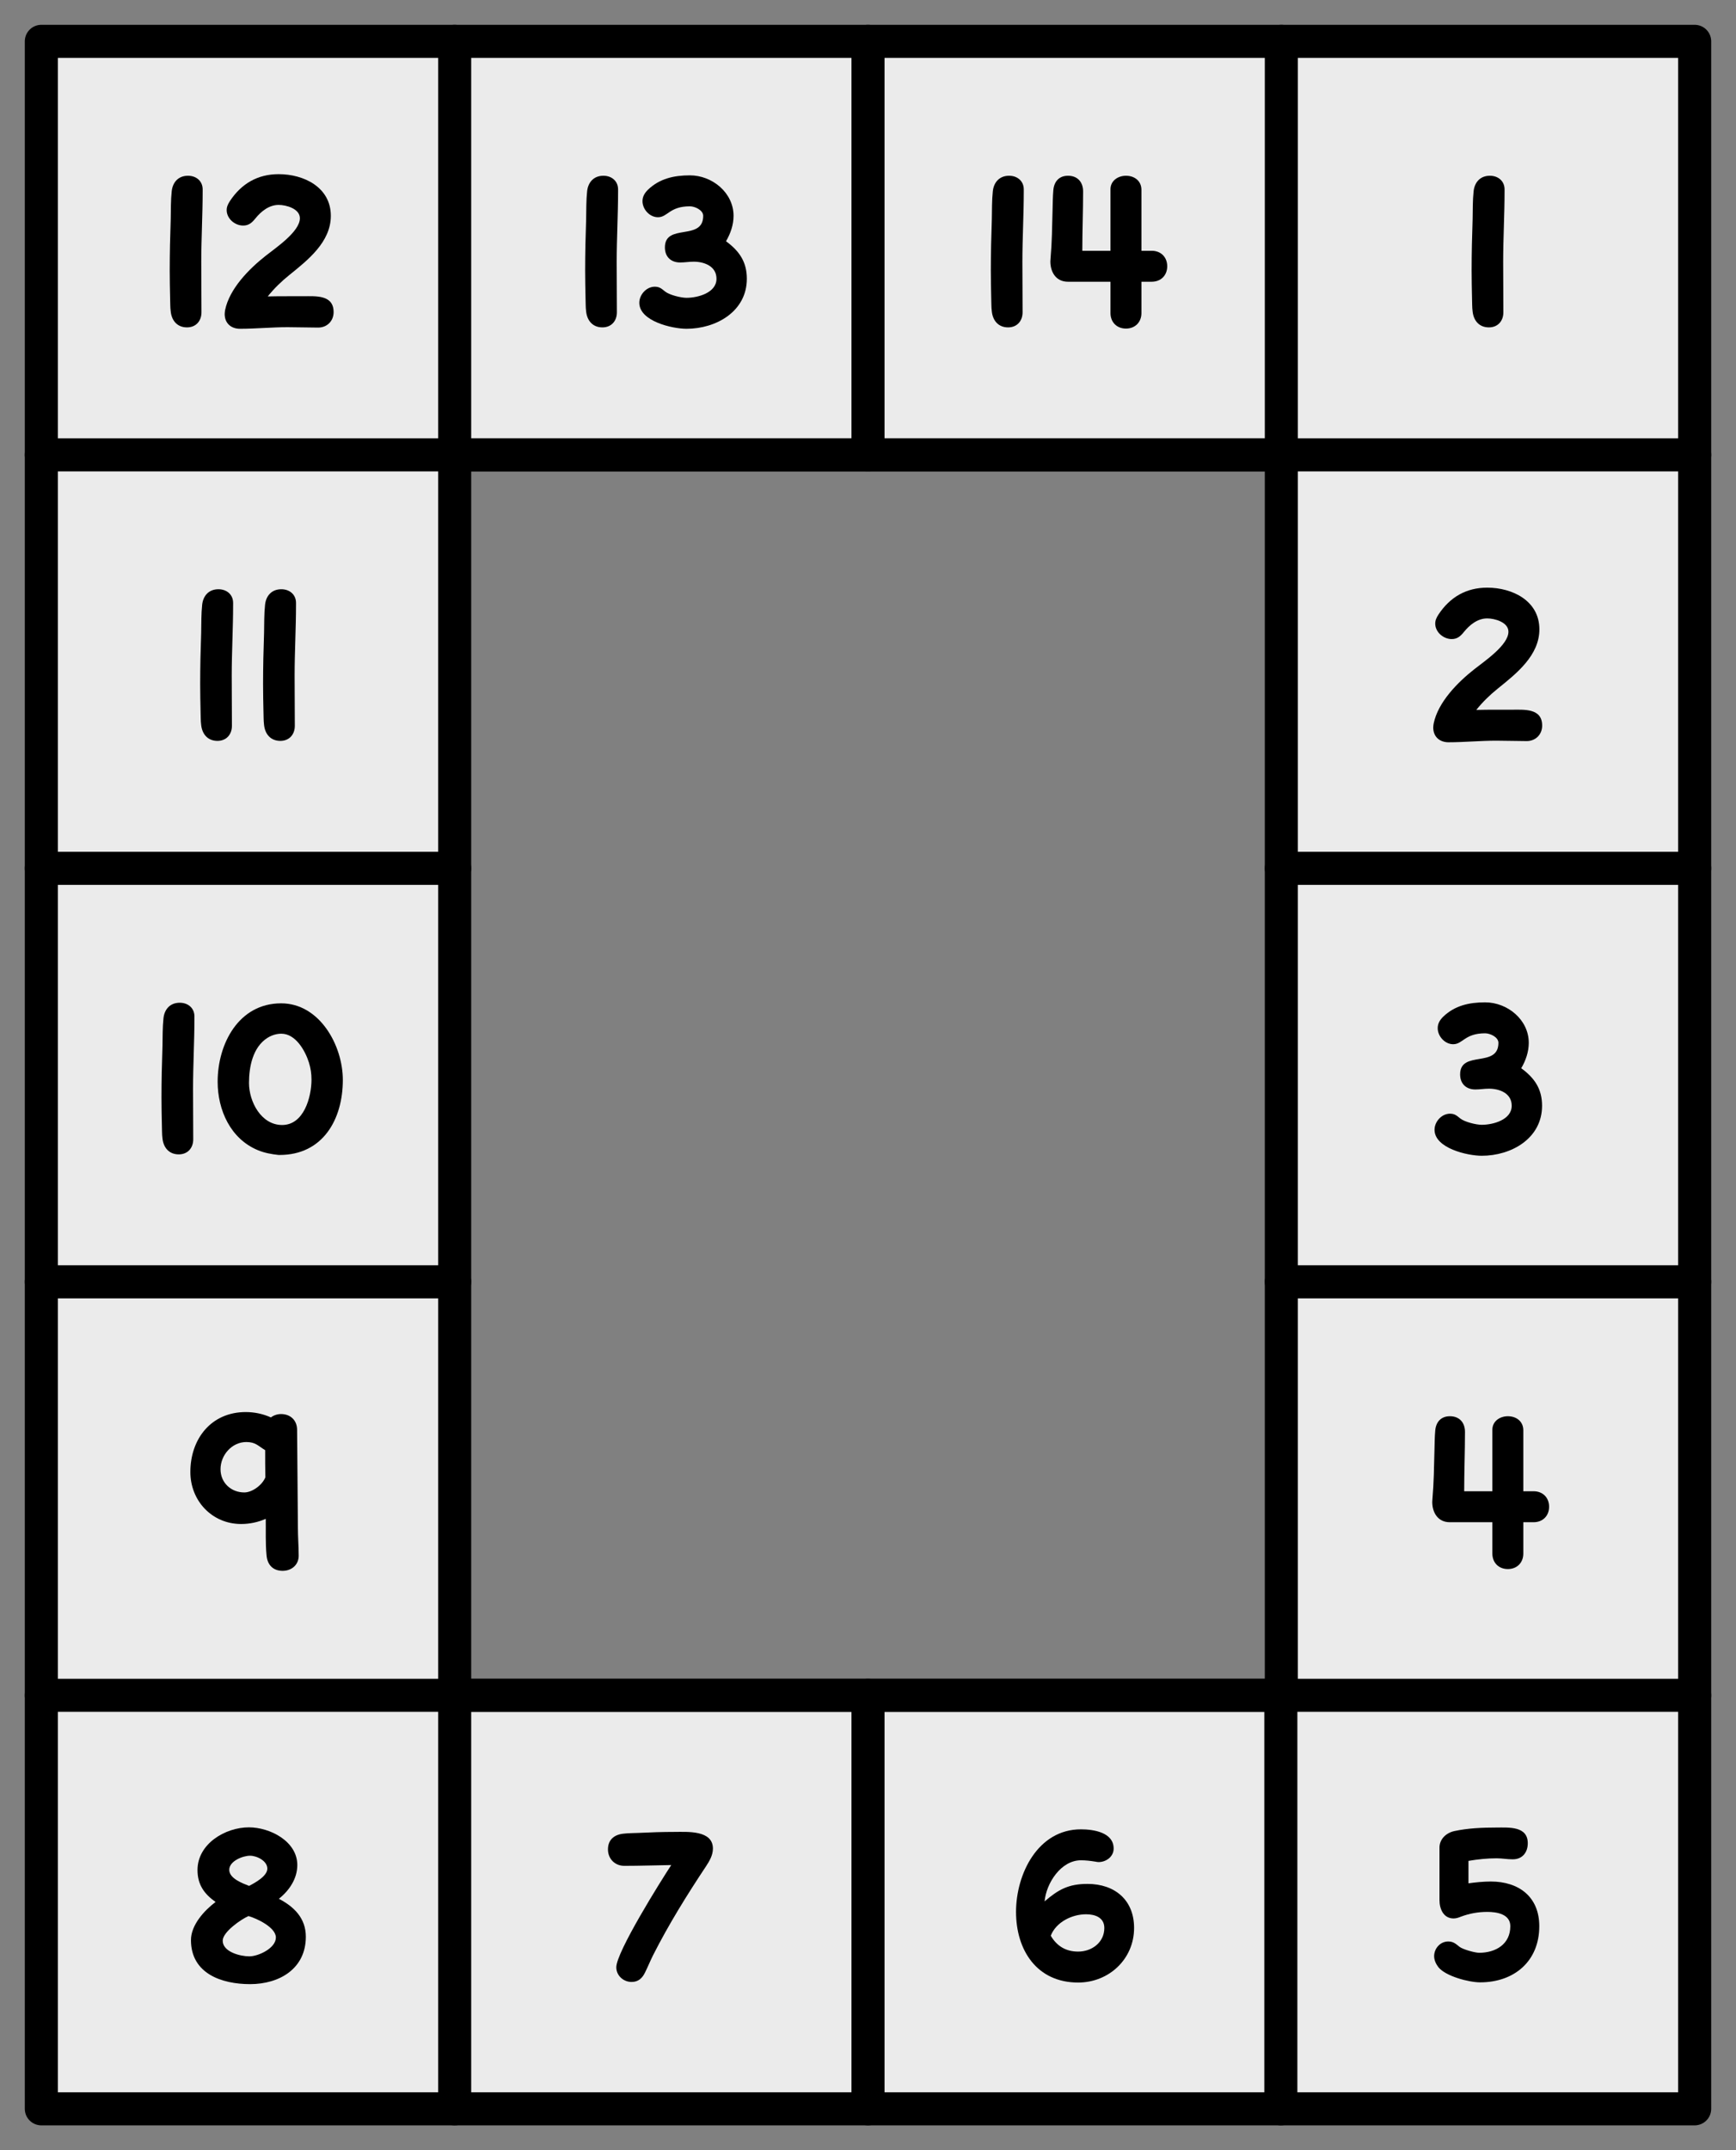
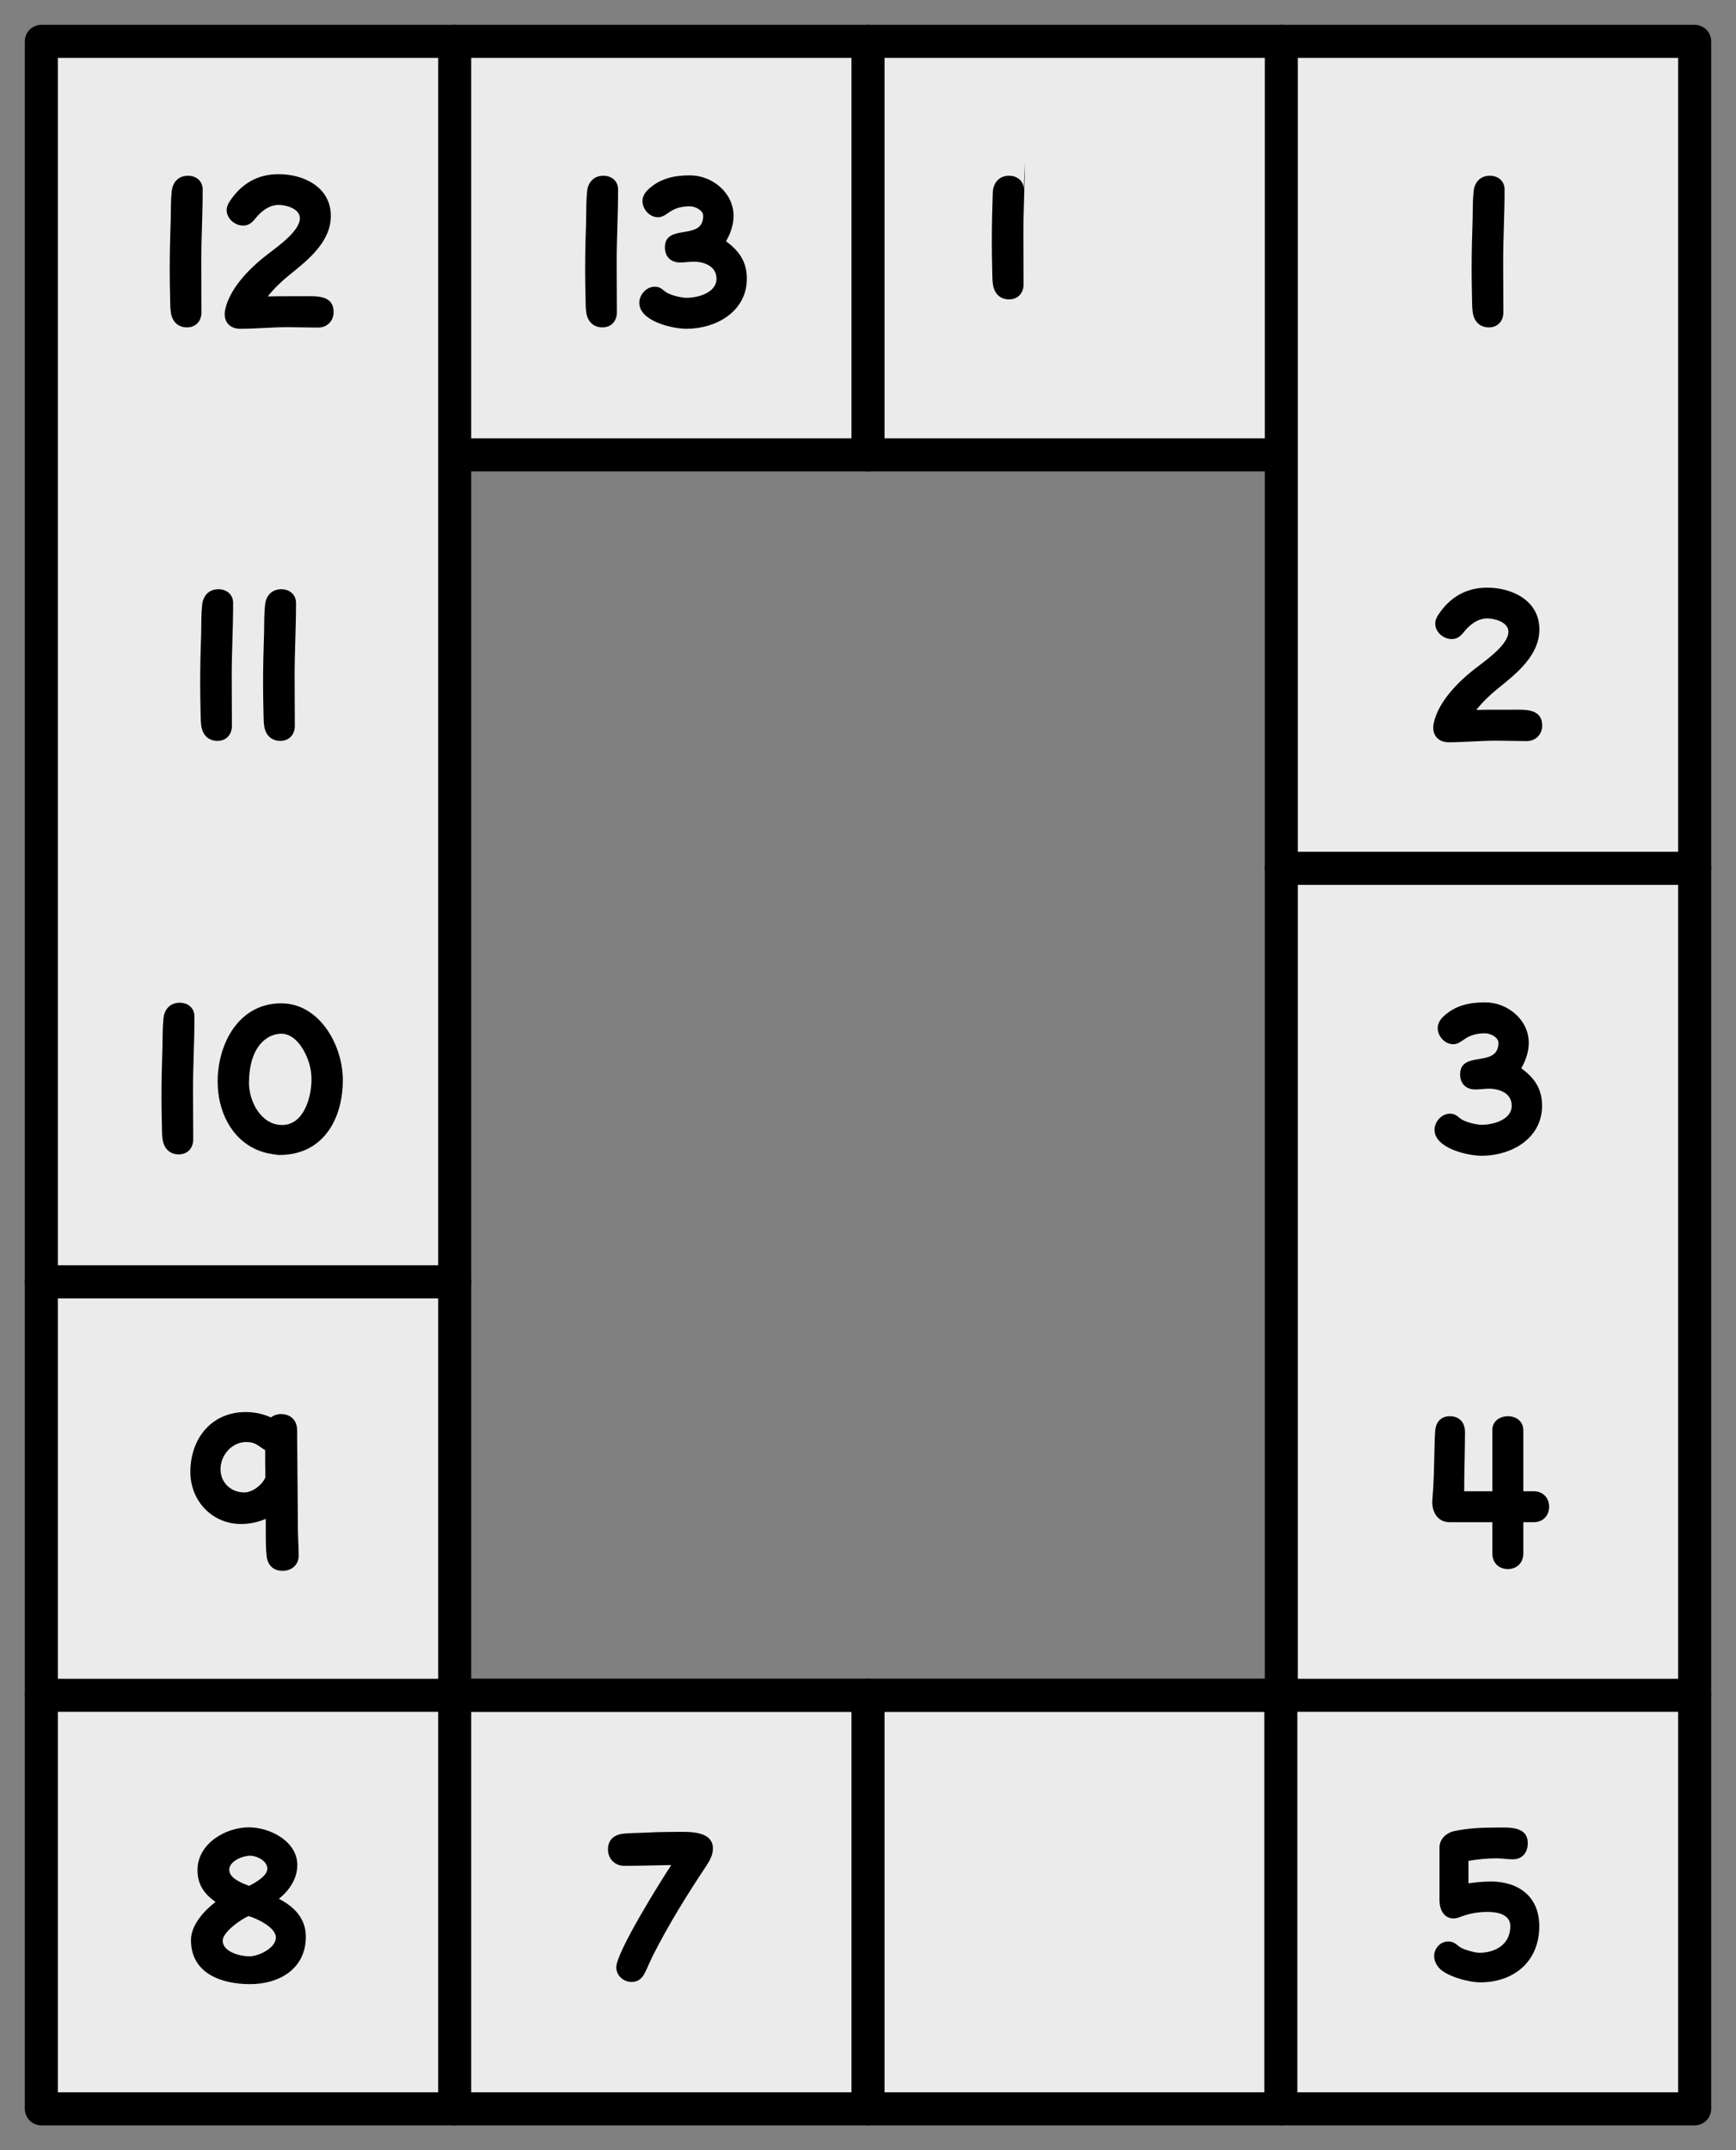
<svg xmlns="http://www.w3.org/2000/svg" width="210" height="260" clip-rule="evenodd" fill-rule="evenodd" stroke-linecap="round" stroke-linejoin="round" stroke-miterlimit="1.5" viewBox="0 0 210 260">
  <rect x="0" y="0" width="210" height="260" fill="#808080" stroke="none" />
  <path d="m205 5v250h-200v-250zm-50 50h-100v150h100z" fill="#ebebeb" stroke="#000" stroke-width="4" />
-   <path d="m5 55h200" fill="none" stroke="#000" stroke-width="4" />
  <path d="m5 205h200" fill="none" stroke="#000" stroke-width="4" />
  <path d="m55 5v50" fill="none" stroke="#000" stroke-width="4" />
  <path d="m55 205v50" fill="none" stroke="#000" stroke-width="4" />
  <path d="m155 5v50" fill="none" stroke="#000" stroke-width="4" />
  <path d="m154.94 205v50" fill="none" stroke="#000" stroke-width="4" />
-   <path d="m5 105h50" fill="none" stroke="#000" stroke-width="4" />
  <path d="m5 155h50" fill="none" stroke="#000" stroke-width="4" />
  <path d="m155 105h50" fill="none" stroke="#000" stroke-width="4" />
-   <path d="m155 155h50" fill="none" stroke="#000" stroke-width="4" />
  <path d="m105 5v50" fill="none" stroke="#000" stroke-width="4" />
  <path d="m105 205v50" fill="none" stroke="#000" stroke-width="4" />
  <g fill-rule="nonzero">
    <path d="m24.516 22.908c0-1.032-.792-1.656-1.776-1.656-1.152 0-1.848.768-1.968 1.872s-.096 2.256-.12 3.384c-.072 2.064-.12 4.152-.12 6.216 0 1.104.024 2.232.048 3.336.024.528 0 1.08.072 1.608.12 1.104.792 1.92 1.968 1.92 1.08 0 1.752-.768 1.752-1.824 0-2.04-.024-4.056-.024-6.096 0-2.856.168-5.688.168-8.544z" />
    <path d="m40.356 37.74c0-2.136-2.208-1.92-3.696-1.92h-1.8c-.816 0-1.656 0-2.472.024.768-.96 1.656-1.824 2.616-2.592 2.232-1.8 5.016-3.984 5.016-7.152 0-3.456-3.264-5.04-6.312-5.04-2.544 0-4.512 1.152-5.904 3.264-.216.336-.384.672-.384 1.08 0 1.032.984 1.872 1.992 1.872.672 0 1.056-.336 1.464-.84.696-.864 1.656-1.656 2.832-1.656.912 0 2.568.456 2.568 1.608 0 1.632-2.952 3.6-4.128 4.536-2.016 1.584-4.392 3.984-4.92 6.576-.024.168-.048.312-.048.48 0 1.104.768 1.776 1.848 1.776 1.92 0 3.84-.192 5.76-.192 1.224 0 2.472.048 3.696.048 1.08 0 1.872-.792 1.872-1.872z" />
    <path d="m74.768 22.908c0-1.032-.792-1.656-1.776-1.656-1.152 0-1.848.768-1.968 1.872s-.096 2.256-.12 3.384c-.072 2.064-.12 4.152-.12 6.216 0 1.104.024 2.232.048 3.336.024.528 0 1.08.072 1.608.12 1.104.792 1.92 1.968 1.92 1.08 0 1.752-.768 1.752-1.824 0-2.04-.024-4.056-.024-6.096 0-2.856.168-5.688.168-8.544z" />
    <path d="m90.344 33.708c0-2.04-.912-3.36-2.52-4.536.552-.936.912-1.992.912-3.072 0-2.808-2.592-4.896-5.28-4.896-1.92 0-3.672.384-5.088 1.752-.384.384-.648.816-.648 1.368 0 .984.864 1.944 1.872 1.944 1.176 0 1.392-1.32 3.864-1.32.6 0 1.608.456 1.608 1.152 0 3.096-4.632.84-4.632 3.816 0 1.152.744 1.824 1.848 1.824.552 0 1.08-.096 1.632-.096 1.296 0 2.76.552 2.76 2.064 0 1.704-2.256 2.304-3.624 2.304-.672 0-2.04-.336-2.568-.744-.432-.336-.672-.6-1.272-.6-1.008 0-1.872.96-1.872 1.944 0 2.232 3.984 3.144 5.712 3.144 3.576 0 7.296-2.088 7.296-6.048z" />
-     <path d="m123.844 22.908c0-1.032-.792-1.656-1.776-1.656-1.152 0-1.848.768-1.968 1.872s-.096 2.256-.12 3.384c-.072 2.064-.12 4.152-.12 6.216 0 1.104.024 2.232.048 3.336.024.528 0 1.08.072 1.608.12 1.104.792 1.92 1.968 1.92 1.08 0 1.752-.768 1.752-1.824 0-2.04-.024-4.056-.024-6.096 0-2.856.168-5.688.168-8.544z" />
-     <path d="m141.196 32.196c0-1.104-.768-1.872-1.872-1.872h-1.248v-7.368c0-1.08-.84-1.704-1.872-1.704-.96 0-1.872.6-1.872 1.632v7.44h-3.408c0-2.4.096-4.776.096-7.176 0-1.128-.672-1.896-1.824-1.896-1.08 0-1.68.696-1.776 1.728-.072.816-.072 1.656-.096 2.496-.048 1.92-.072 3.84-.24 5.76 0 .12-.024.264-.024.384 0 1.296.696 2.448 2.112 2.448h5.16v3.792c0 1.104.768 1.872 1.872 1.872s1.872-.768 1.872-1.872v-3.792h1.248c1.104 0 1.872-.768 1.872-1.872z" />
+     <path d="m123.844 22.908c0-1.032-.792-1.656-1.776-1.656-1.152 0-1.848.768-1.968 1.872c-.072 2.064-.12 4.152-.12 6.216 0 1.104.024 2.232.048 3.336.024.528 0 1.08.072 1.608.12 1.104.792 1.92 1.968 1.92 1.08 0 1.752-.768 1.752-1.824 0-2.04-.024-4.056-.024-6.096 0-2.856.168-5.688.168-8.544z" />
    <path d="m182.004 22.908c0-1.032-.792-1.656-1.776-1.656-1.152 0-1.848.768-1.968 1.872s-.096 2.256-.12 3.384c-.072 2.064-.12 4.152-.12 6.216 0 1.104.024 2.232.048 3.336.024.528 0 1.08.072 1.608.12 1.104.792 1.92 1.968 1.92 1.08 0 1.752-.768 1.752-1.824 0-2.04-.024-4.056-.024-6.096 0-2.856.168-5.688.168-8.544z" />
    <path d="m186.552 87.74c0-2.136-2.208-1.92-3.696-1.92h-1.8c-.816 0-1.656 0-2.472.024.768-.96 1.656-1.824 2.616-2.592 2.232-1.8 5.016-3.984 5.016-7.152 0-3.456-3.264-5.04-6.312-5.04-2.544 0-4.512 1.152-5.904 3.264-.216.336-.384.672-.384 1.08 0 1.032.984 1.872 1.992 1.872.672 0 1.056-.336 1.464-.84.696-.864 1.656-1.656 2.832-1.656.912 0 2.568.456 2.568 1.608 0 1.632-2.952 3.6-4.128 4.536-2.016 1.584-4.392 3.984-4.92 6.576-.024.168-.048.312-.048.48 0 1.104.768 1.776 1.848 1.776 1.92 0 3.84-.192 5.76-.192 1.224 0 2.472.048 3.696.048 1.08 0 1.872-.792 1.872-1.872z" />
    <path d="m186.54 133.708c0-2.04-.912-3.36-2.52-4.536.552-.936.912-1.992.912-3.072 0-2.808-2.592-4.896-5.28-4.896-1.92 0-3.672.384-5.088 1.752-.384.384-.648.816-.648 1.368 0 .984.864 1.944 1.872 1.944 1.176 0 1.392-1.32 3.864-1.32.6 0 1.608.456 1.608 1.152 0 3.096-4.632.84-4.632 3.816 0 1.152.744 1.824 1.848 1.824.552 0 1.08-.096 1.632-.096 1.296 0 2.76.552 2.76 2.064 0 1.704-2.256 2.304-3.624 2.304-.672 0-2.04-.336-2.568-.744-.432-.336-.672-.6-1.272-.6-1.008 0-1.872.96-1.872 1.944 0 2.232 3.984 3.144 5.712 3.144 3.576 0 7.296-2.088 7.296-6.048z" />
    <path d="m187.392 182.196c0-1.104-.768-1.872-1.872-1.872h-1.248v-7.368c0-1.08-.84-1.704-1.872-1.704-.96 0-1.872.6-1.872 1.632v7.44h-3.408c0-2.4.096-4.776.096-7.176 0-1.128-.672-1.896-1.824-1.896-1.08 0-1.68.696-1.776 1.728-.072.816-.072 1.656-.096 2.496-.048 1.92-.072 3.84-.24 5.76 0 .12-.024.264-.024.384 0 1.296.696 2.448 2.112 2.448h5.16v3.792c0 1.104.768 1.872 1.872 1.872s1.872-.768 1.872-1.872v-3.792h1.248c1.104 0 1.872-.768 1.872-1.872z" />
    <path d="m186.204 232.916c0-3.552-2.472-5.4-5.856-5.4-.912 0-1.824.096-2.712.216v-2.712c1.128-.192 2.256-.312 3.408-.312.648 0 1.248.12 1.896.12h.072c1.152 0 1.8-.84 1.8-1.944 0-2.088-2.304-1.896-3.768-1.896-1.704 0-3.48.072-5.136.432-.96.216-1.776.96-1.776 1.992v6.36c0 1.056.48 2.208 1.704 2.208.312 0 .6-.096.888-.216 1.032-.384 2.088-.576 3.192-.576 1.152 0 2.784.264 2.784 1.728 0 2.184-1.776 3.216-3.768 3.216-.528 0-1.968-.408-2.376-.72-.456-.36-.744-.648-1.368-.648-.96 0-1.704.84-1.704 1.776 0 .48.216.936.504 1.32.864 1.104 3.696 1.848 5.064 1.848 4.104 0 7.152-2.544 7.152-6.792z" />
-     <path d="m133.588 233.132c0 1.752-1.512 2.856-3.168 2.856-1.464 0-2.568-.648-3.312-1.92.648-1.656 2.568-2.592 4.272-2.592 1.08 0 2.208.384 2.208 1.656zm3.6 0c0-3.408-2.352-5.328-5.64-5.328-2.28 0-3.504.672-5.184 2.112.192-2.184 1.968-4.968 4.392-4.968.6 0 1.176.072 1.776.168.12.024.24.048.36.048.912 0 1.824-.648 1.824-1.632 0-1.968-2.448-2.328-3.96-2.328-5.208 0-7.848 5.4-7.848 9.984 0 4.632 2.52 8.544 7.512 8.544 3.72 0 6.768-2.832 6.768-6.6z" />
    <path d="m86.24 223.532c0-2.256-3.12-2.016-4.656-2.016-1.44 0-2.88.048-4.32.12-.624.024-1.248.024-1.872.096-1.104.12-1.848.744-1.848 1.896s.84 1.992 1.992 1.992c1.896 0 3.768-.072 5.664-.096-1.248 1.896-6.648 10.512-6.648 12.36 0 1.008.864 1.776 1.848 1.776.816 0 1.296-.456 1.632-1.152.336-.672.624-1.392.96-2.064 1.896-3.744 4.104-7.296 6.432-10.8.408-.624.816-1.32.816-2.112z" />
    <path d="m33.372 234.284c0 1.296-2.112 2.28-3.216 2.28-1.08 0-3.216-.528-3.216-1.896 0-1.056 2.232-2.592 3.12-2.976 1.008.288 3.312 1.368 3.312 2.592zm-1.032-8.328c0 .912-1.512 1.728-2.208 2.088-.792-.312-2.4-.888-2.4-1.944s1.632-1.704 2.52-1.704c.816 0 2.088.624 2.088 1.56zm4.656 8.232c0-2.232-1.416-3.624-3.264-4.584 1.248-.984 2.232-2.424 2.232-4.08 0-2.88-3.312-4.56-5.856-4.56-2.856 0-6.216 1.992-6.216 5.16 0 1.752.792 2.88 2.184 3.864-1.368 1.032-2.976 2.784-2.976 4.608 0 4.056 3.72 5.328 7.152 5.328 3.528 0 6.744-1.848 6.744-5.736z" />
    <path d="m32.1 178.644c-.408.984-1.632 1.824-2.544 1.824-1.608 0-2.88-1.176-2.88-2.808 0-1.704 1.368-3.288 3.12-3.288 1.128 0 1.44.48 2.28.984 0 1.416 0 1.872.024 3.288zm4.032 9.48c0-1.128-.096-2.256-.096-3.384l-.096-11.832c0-1.152-.792-1.92-1.944-1.92-.432 0-.888.144-1.224.408-.96-.432-1.992-.648-3.048-.648-4.176 0-6.696 3.24-6.696 7.248 0 3.48 2.616 6.288 6.144 6.288 1.032 0 2.04-.216 2.976-.624.024 1.464-.048 2.952.096 4.416.096 1.128.768 1.872 1.944 1.872 1.08 0 1.944-.72 1.944-1.824z" />
    <path d="m23.52 122.908c0-1.032-.792-1.656-1.776-1.656-1.152 0-1.848.768-1.968 1.872s-.096 2.256-.12 3.384c-.072 2.064-.12 4.152-.12 6.216 0 1.104.024 2.232.048 3.336.024.528 0 1.08.072 1.608.12 1.104.792 1.92 1.968 1.92 1.08 0 1.752-.768 1.752-1.824 0-2.04-.024-4.056-.024-6.096 0-2.856.168-5.688.168-8.544z" />
    <path d="m37.68 130.54c0 2.112-.912 5.496-3.552 5.496-2.544 0-4.008-2.832-4.008-5.088 0-1.944.456-4.32 2.232-5.448.504-.312 1.08-.504 1.68-.504 1.728 0 2.88 2.04 3.336 3.48.216.696.312 1.344.312 2.064zm3.792.048c0-4.176-2.808-9.264-7.464-9.264-5.136 0-7.68 4.896-7.68 9.48 0 3.432 1.56 6.912 4.872 8.28.816.336 1.632.48 2.496.576h.12c5.256 0 7.656-4.32 7.656-9.072z" />
    <path d="m28.2 72.908c0-1.032-.792-1.656-1.776-1.656-1.152 0-1.848.768-1.968 1.872s-.096 2.256-.12 3.384c-.072 2.064-.12 4.152-.12 6.216 0 1.104.024 2.232.048 3.336.024.528 0 1.08.072 1.608.12 1.104.792 1.92 1.968 1.92 1.08 0 1.752-.768 1.752-1.824 0-2.04-.024-4.056-.024-6.096 0-2.856.168-5.688.168-8.544z" />
    <path d="m35.808 72.908c0-1.032-.792-1.656-1.776-1.656-1.152 0-1.848.768-1.968 1.872s-.096 2.256-.12 3.384c-.072 2.064-.12 4.152-.12 6.216 0 1.104.024 2.232.048 3.336.024.528 0 1.08.072 1.608.12 1.104.792 1.92 1.968 1.92 1.08 0 1.752-.768 1.752-1.824 0-2.04-.024-4.056-.024-6.096 0-2.856.168-5.688.168-8.544z" />
  </g>
</svg>